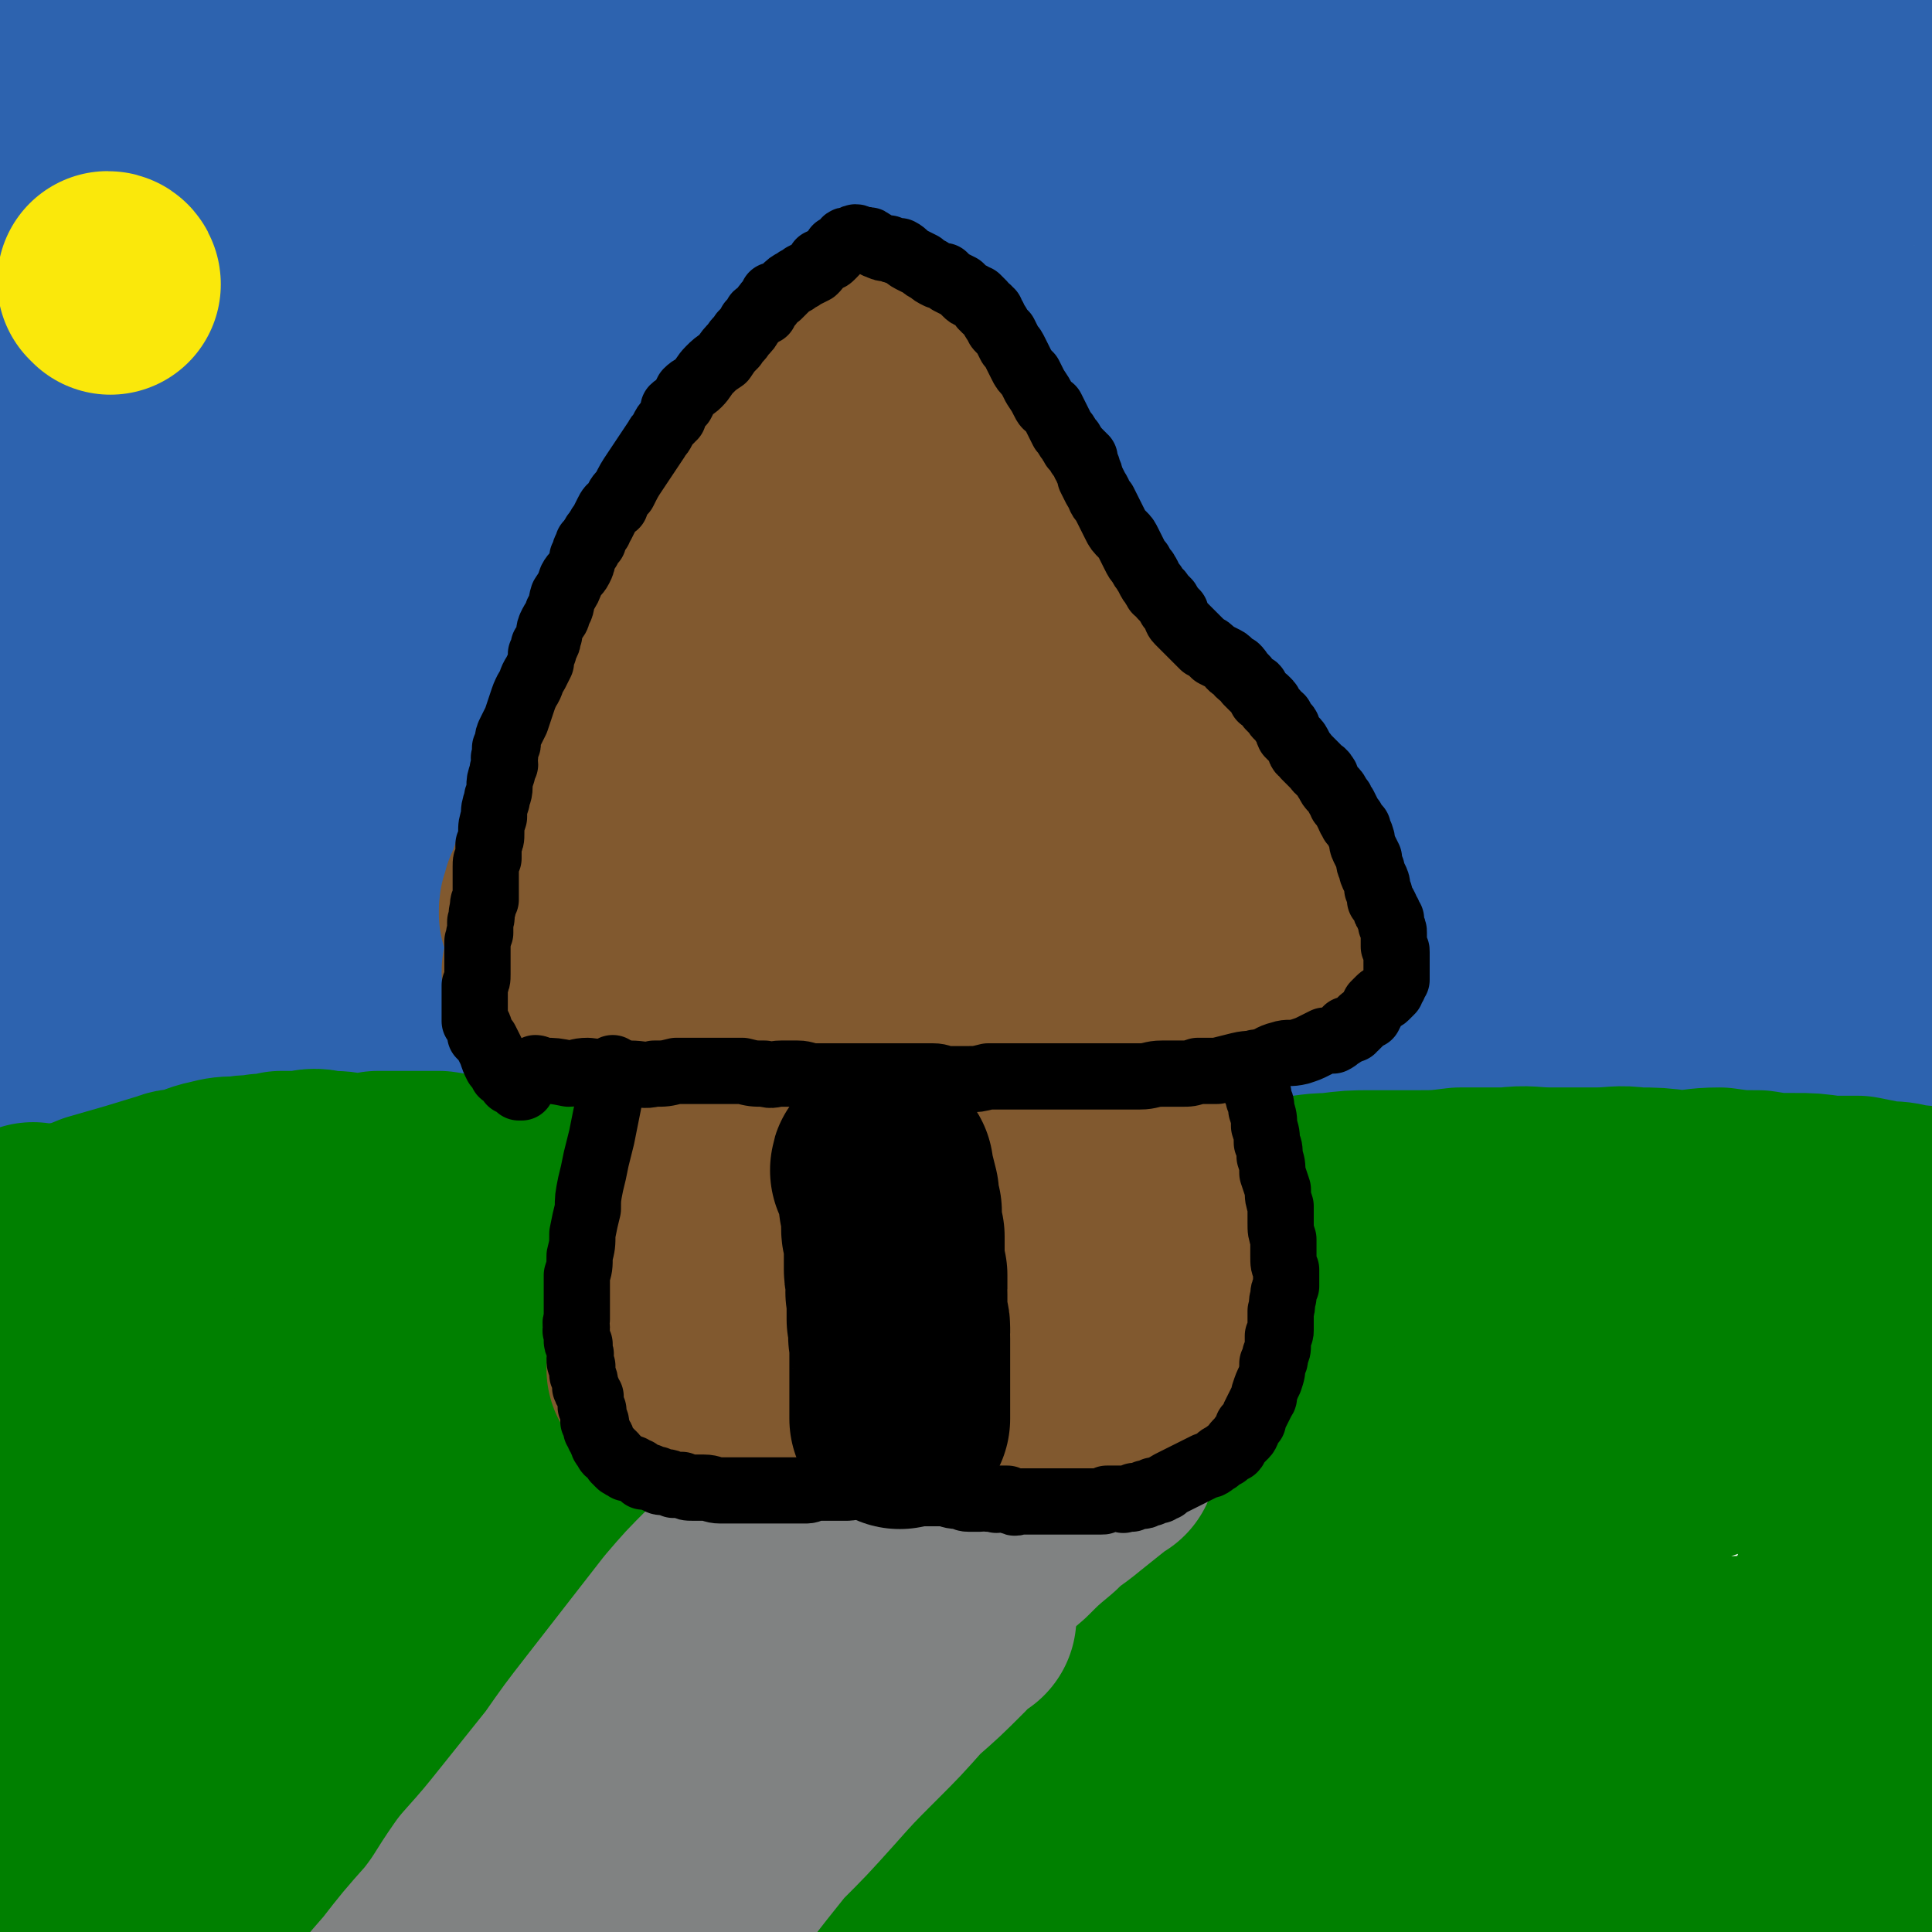
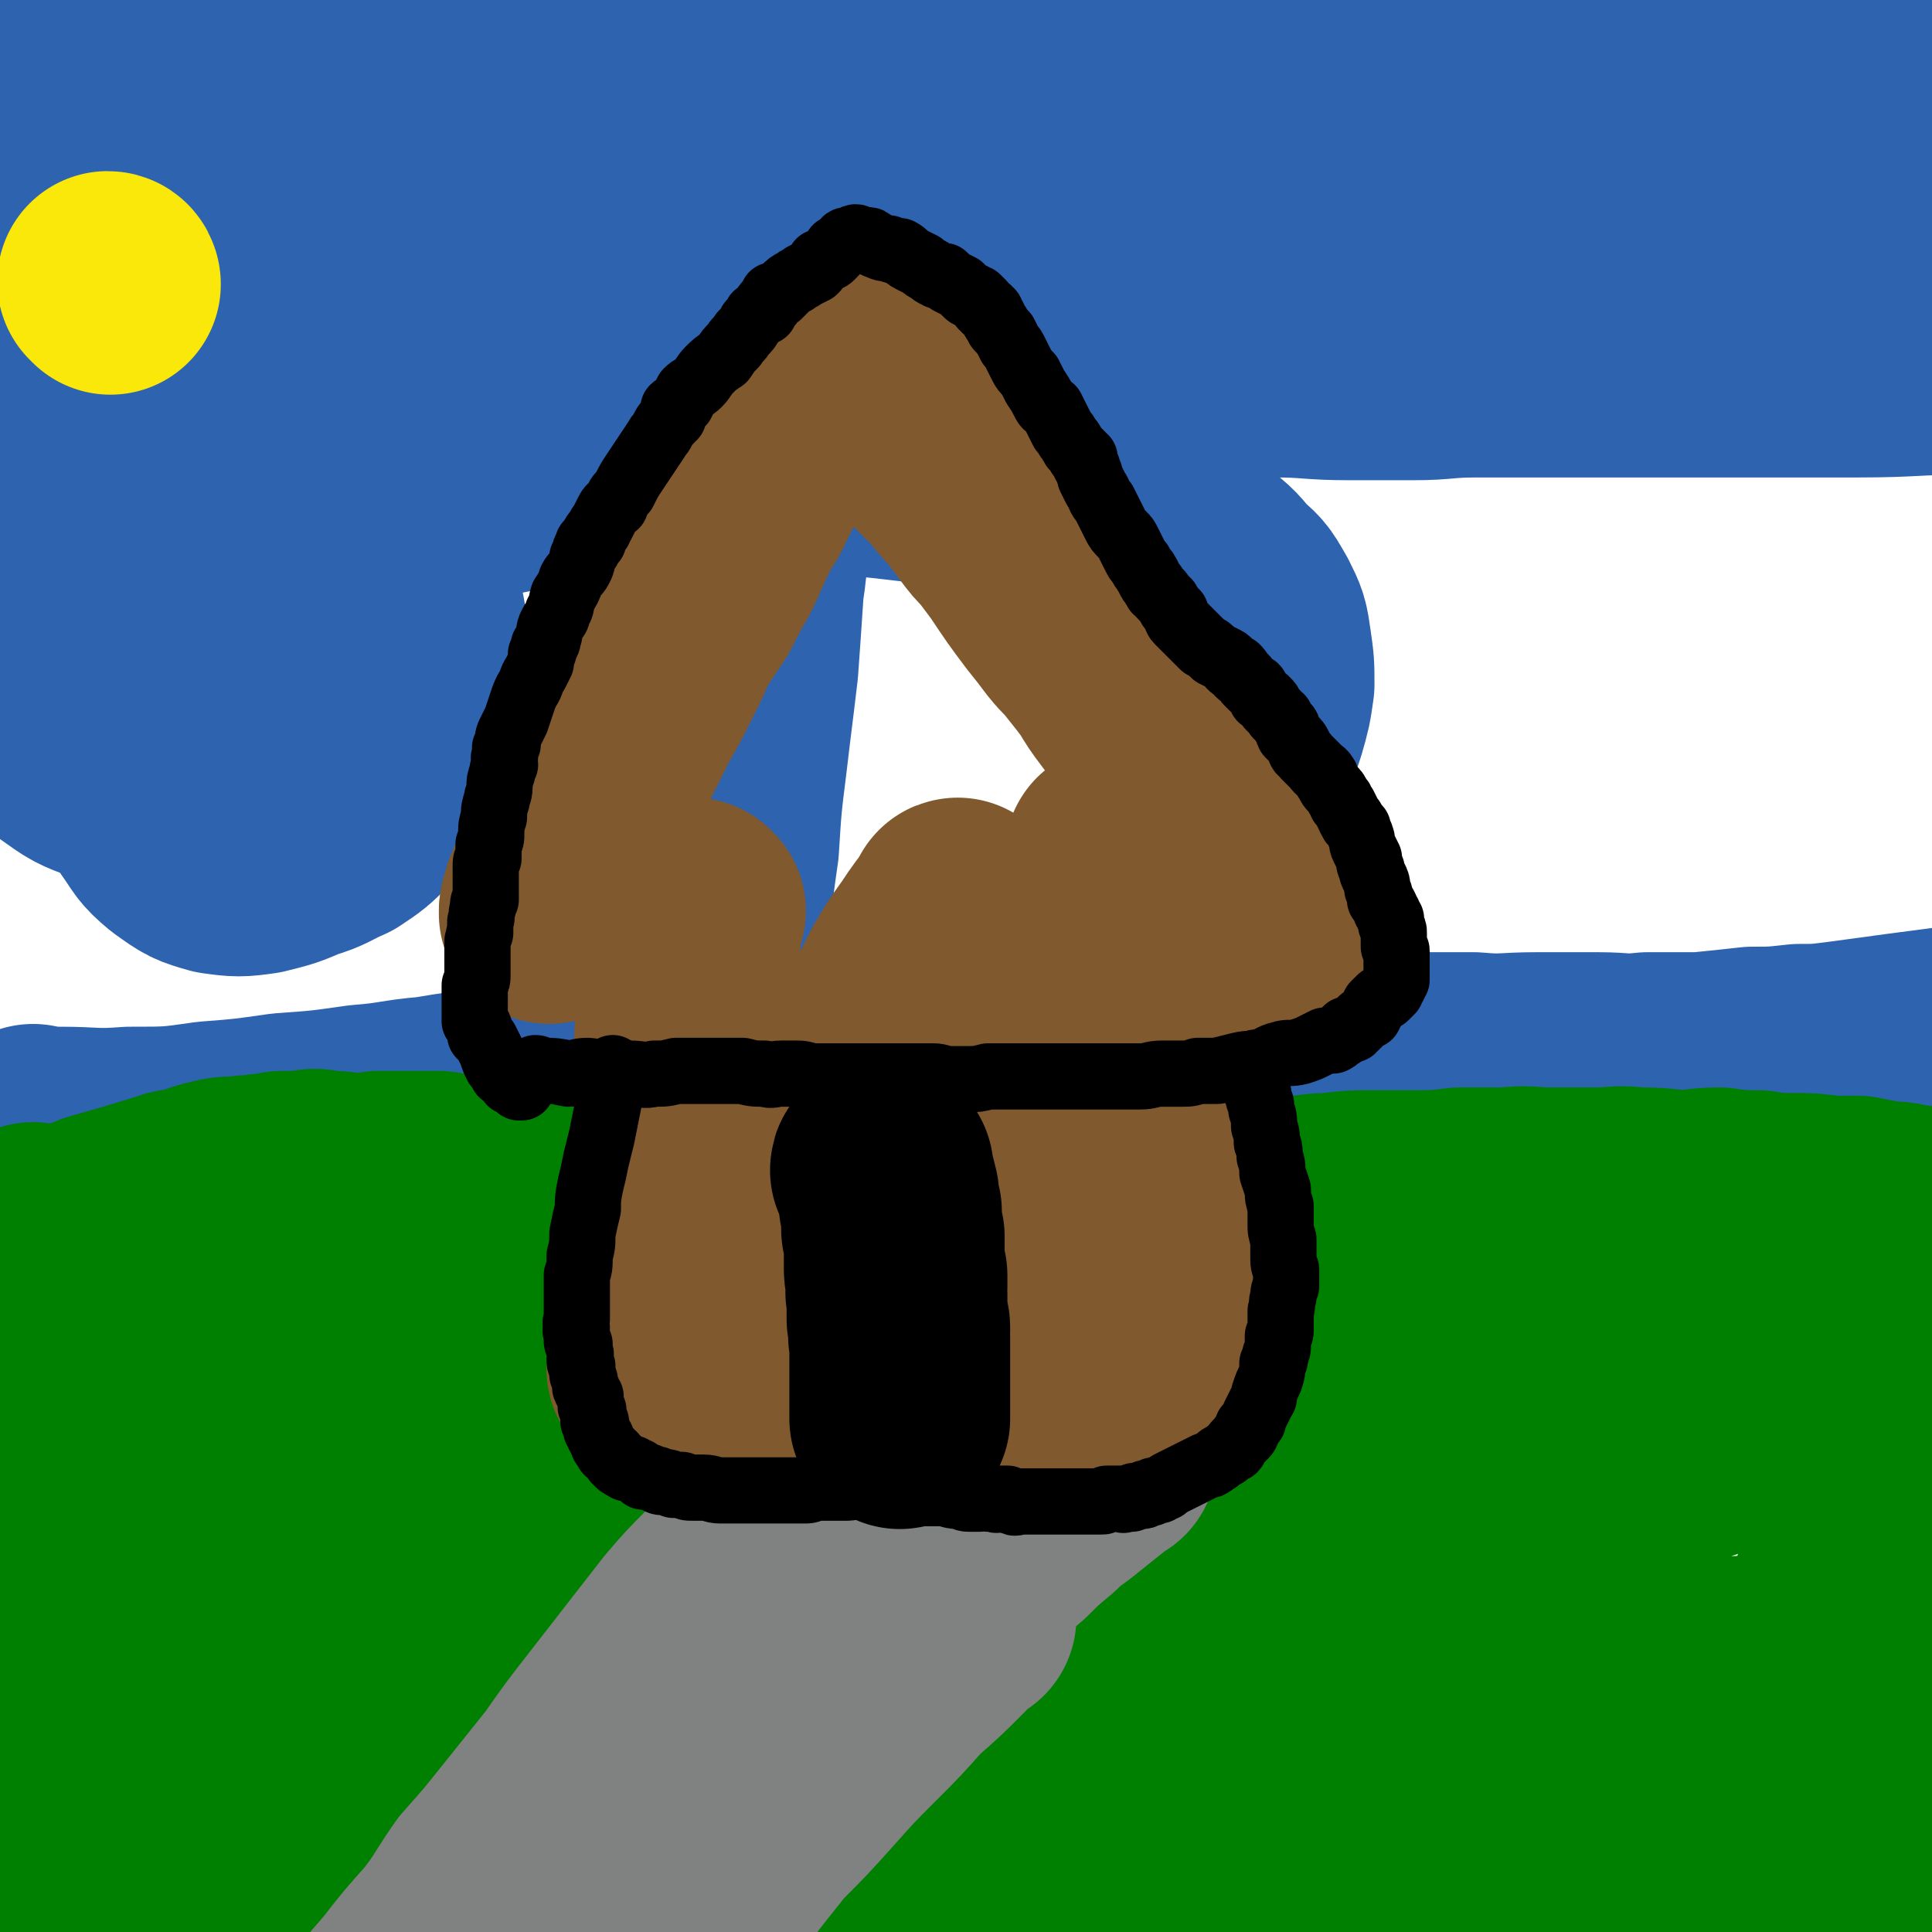
<svg xmlns="http://www.w3.org/2000/svg" viewBox="0 0 700 700" version="1.1">
  <g fill="none" stroke="#2D63AF" stroke-width="80" stroke-linecap="round" stroke-linejoin="round">
    <path d="M2,110c0,0 -1,-1 -1,-1 5,0 6,0 11,0 3,1 3,1 6,1 3,0 3,0 5,0 7,1 7,1 13,1 19,1 19,0 37,1 7,0 7,0 14,0 6,1 6,1 12,2 5,1 5,0 10,1 5,0 5,0 10,1 5,0 5,0 10,0 5,1 5,0 10,1 5,1 5,1 11,1 5,1 5,1 11,1 7,0 7,0 14,0 14,0 14,-1 28,-1 8,0 8,1 15,1 8,1 8,1 16,1 8,0 8,0 16,0 8,0 8,1 17,1 9,1 9,1 17,1 10,1 10,1 20,2 10,1 10,1 20,2 10,1 10,1 20,1 11,1 11,2 22,3 13,1 13,1 25,1 11,1 11,0 22,1 12,0 12,1 24,1 12,1 12,0 25,0 13,0 13,1 27,1 11,0 11,0 23,0 11,0 11,-1 23,-1 11,0 11,0 23,0 11,0 11,0 22,0 23,0 23,0 46,0 9,0 9,0 18,0 8,0 8,0 16,0 6,0 6,0 13,0 20,0 20,-1 39,-1 " />
    <path d="M2,65c0,0 -1,0 -1,-1 4,-1 5,-1 11,-2 5,-1 5,-1 10,-2 9,-2 9,-1 17,-3 20,-3 20,-4 40,-6 20,-3 20,-3 39,-5 11,-1 11,-1 22,-2 12,-1 12,-1 25,-1 11,-1 11,-1 22,-1 11,0 11,-1 23,-1 11,0 11,0 23,0 13,0 13,0 27,-1 13,0 13,0 26,0 14,-1 14,-1 28,-2 14,0 14,0 28,-1 14,0 14,0 28,1 14,0 14,0 27,0 14,0 14,-1 28,0 14,0 14,0 29,0 14,1 14,0 27,0 14,0 14,0 27,0 13,0 13,0 26,0 12,0 12,0 24,-1 11,0 11,0 22,0 10,-1 10,0 20,-1 9,-1 9,0 18,-2 15,-1 15,-1 30,-4 5,-1 5,-1 10,-2 3,-1 3,-1 6,-2 2,0 2,-1 4,-1 2,0 2,0 4,0 0,0 0,-1 0,-1 -1,0 -1,-1 -2,-1 -7,-1 -7,-1 -14,-1 -11,-1 -11,-1 -22,-2 -15,0 -15,0 -30,0 -21,0 -21,0 -41,1 -23,0 -23,0 -46,2 -24,1 -24,2 -49,4 -28,2 -28,1 -56,4 -28,2 -28,2 -55,4 -27,2 -27,2 -55,4 -26,2 -26,2 -52,4 -25,2 -25,2 -49,3 -21,1 -21,1 -41,1 -18,1 -18,2 -36,2 -17,0 -17,-1 -33,-1 -12,-1 -13,0 -25,-1 -10,-1 -10,-1 -20,-1 -8,-1 -8,-1 -16,-2 -22,-2 -22,-2 -44,-3 " />
    <path d="M284,106c0,0 -1,-1 -1,-1 0,0 1,1 1,1 0,0 0,0 0,0 -1,7 -2,7 -3,15 -1,9 -1,9 -2,18 -1,11 0,11 -1,22 -1,13 -1,13 -3,26 -1,13 0,13 -2,26 -1,15 -1,15 -2,29 -2,17 -2,16 -4,33 -2,16 -2,16 -3,32 -2,14 -2,14 -3,29 0,13 0,13 0,25 0,10 -1,10 0,19 1,7 1,8 4,14 2,6 3,7 8,10 5,2 7,1 13,1 10,-1 11,-1 20,-5 13,-5 13,-6 25,-13 13,-8 13,-8 26,-17 12,-10 12,-10 24,-20 12,-9 12,-9 22,-19 10,-10 10,-10 19,-20 7,-8 7,-8 14,-16 6,-7 6,-7 11,-15 5,-8 5,-9 8,-18 2,-7 2,-7 3,-14 0,-7 0,-7 -1,-14 -1,-7 -1,-7 -4,-13 -3,-5 -3,-6 -8,-10 -5,-6 -5,-6 -12,-11 -8,-5 -9,-5 -18,-9 -11,-4 -11,-4 -23,-7 -14,-4 -14,-5 -28,-8 -16,-3 -16,-3 -32,-5 -17,-2 -17,-2 -34,-3 -19,-1 -19,-1 -38,-1 -19,1 -19,1 -37,3 -17,1 -18,1 -34,4 -15,3 -15,3 -29,6 -11,2 -11,2 -21,5 -7,1 -7,1 -15,3 -4,1 -7,3 -7,2 -1,0 2,-1 5,-2 9,-4 9,-3 18,-6 16,-6 16,-6 32,-11 23,-7 22,-8 45,-15 27,-8 27,-8 54,-16 33,-9 33,-9 66,-18 28,-7 28,-7 56,-14 46,-12 46,-12 92,-24 14,-3 14,-4 28,-8 16,-4 20,-4 31,-8 2,-1 -2,-2 -5,-2 -10,0 -10,0 -20,1 -16,1 -16,1 -32,3 -20,2 -20,3 -39,6 -21,3 -21,3 -42,7 -19,3 -19,3 -38,7 -15,3 -15,2 -30,6 -13,2 -13,2 -25,5 -7,2 -7,1 -14,3 -3,0 -7,1 -7,1 0,0 4,0 7,0 12,-1 12,-2 23,-3 18,-2 18,-2 36,-5 25,-3 24,-3 49,-6 27,-3 27,-2 55,-5 31,-4 31,-4 62,-8 24,-2 24,-2 49,-5 19,-3 19,-3 38,-5 14,-2 14,-2 29,-4 10,-2 10,-2 20,-4 4,-1 8,-1 8,-2 0,-1 -5,-2 -10,-2 -13,-1 -13,-1 -26,-2 -19,0 -19,0 -37,1 -22,0 -22,0 -44,2 -25,2 -25,3 -50,6 -24,3 -24,3 -47,7 -23,3 -23,4 -47,8 -18,4 -18,3 -37,7 -15,2 -15,3 -29,6 -10,2 -10,2 -20,4 -6,1 -6,1 -12,2 -3,1 -7,1 -6,2 0,0 4,-1 8,-1 11,-1 11,-1 21,-2 17,-2 17,-2 33,-3 21,-1 21,-1 42,-2 25,-2 25,-2 50,-3 24,-1 24,-1 48,-2 24,-1 24,-1 48,-2 18,-1 18,0 37,-1 15,0 15,0 29,0 10,0 10,0 21,0 7,0 7,0 14,0 4,0 4,0 7,0 3,0 3,0 5,0 2,0 2,0 3,0 1,0 1,0 2,0 0,0 0,0 0,0 0,0 0,0 0,0 0,-1 0,-1 0,-2 -1,-1 -1,-1 -2,-1 -5,-2 -5,-2 -10,-4 -9,-3 -9,-3 -18,-6 -10,-3 -10,-3 -21,-5 -13,-3 -13,-3 -27,-5 -16,-2 -16,-2 -32,-4 -19,-3 -19,-3 -37,-5 -21,-2 -21,-2 -41,-4 -23,-2 -23,-2 -45,-4 -26,-2 -26,-2 -52,-5 -24,-2 -24,-2 -47,-5 -24,-2 -24,-2 -47,-5 -22,-3 -22,-3 -44,-6 -21,-3 -21,-3 -42,-6 -20,-3 -20,-3 -40,-6 -19,-3 -19,-2 -37,-6 -18,-3 -18,-3 -35,-7 -13,-2 -13,-3 -26,-5 -11,-2 -11,-2 -22,-3 -8,-1 -8,-1 -16,-1 -6,0 -6,0 -12,0 -5,0 -5,0 -9,1 -3,0 -3,0 -6,0 -2,-1 -2,-1 -4,-1 -1,-1 -2,0 -3,0 -1,-1 -1,-1 -1,-3 -1,-1 -1,-1 0,-2 1,-2 0,-2 2,-3 3,-2 4,-2 7,-3 7,-1 7,-1 13,-2 8,-1 8,-2 16,-2 8,-1 8,0 17,-1 8,0 8,0 16,-1 7,0 7,0 14,0 6,0 6,0 12,1 6,0 6,-1 12,-1 5,1 5,1 11,1 5,1 5,0 10,1 5,1 5,1 10,2 5,2 5,2 10,4 5,1 5,1 10,3 5,1 5,1 9,2 5,2 5,2 10,3 5,2 5,2 10,4 5,2 5,1 10,3 5,2 5,3 10,4 6,3 6,2 11,4 7,2 7,2 14,5 6,3 6,3 13,5 7,3 7,3 14,5 8,3 8,3 16,6 9,3 9,3 17,7 10,3 10,4 19,7 10,4 10,3 20,7 11,4 11,4 22,8 11,5 11,4 21,9 12,4 12,4 23,9 12,4 12,4 23,8 12,5 12,5 25,9 11,4 12,4 23,7 11,4 10,4 21,7 8,3 8,3 16,5 5,2 6,2 11,4 4,1 5,1 7,3 0,0 -1,1 -2,1 -6,1 -6,0 -12,0 -11,-1 -11,-1 -22,-2 -16,-2 -16,-2 -32,-4 -20,-1 -20,-1 -40,-2 -25,-2 -25,-2 -51,-3 -25,-1 -25,-1 -50,-1 -27,0 -28,0 -55,1 -24,1 -24,1 -49,2 -25,2 -25,2 -50,5 -22,2 -22,2 -43,5 -17,3 -17,3 -34,8 -14,3 -15,3 -28,9 -10,4 -10,5 -18,11 -7,5 -7,5 -12,12 -5,5 -5,5 -8,12 -2,6 -3,7 -3,13 0,7 -1,8 2,15 3,6 4,6 10,11 7,6 8,6 16,9 9,3 9,4 18,5 9,1 9,1 18,0 8,-1 8,-1 16,-3 6,-1 6,-1 12,-3 5,-2 5,-2 9,-5 4,-2 5,-1 6,-4 3,-5 3,-6 3,-12 1,-8 1,-8 0,-15 -1,-8 -1,-8 -2,-15 -1,-6 -1,-6 -2,-12 -2,-5 -1,-5 -3,-10 -1,-3 -1,-3 -2,-6 -1,-3 -1,-3 -2,-5 -1,-2 -1,-2 -2,-3 0,0 0,-1 -1,0 -1,0 -1,0 -2,0 -3,3 -3,3 -5,7 -5,5 -4,5 -9,11 -5,7 -5,7 -10,14 -6,9 -7,8 -13,17 -5,9 -5,9 -10,18 -6,9 -6,9 -11,19 -4,8 -4,8 -6,17 -2,8 -1,9 -1,17 0,9 0,9 2,18 2,8 2,8 5,16 4,7 4,7 8,13 5,7 4,7 10,12 7,5 7,5 14,7 7,1 8,1 15,0 8,-2 8,-2 15,-5 7,-2 7,-3 14,-6 6,-4 6,-4 11,-9 5,-4 5,-4 8,-9 4,-5 4,-5 7,-10 2,-5 2,-5 3,-11 2,-6 2,-6 2,-13 0,-6 0,-6 -1,-12 0,-5 -1,-5 -2,-11 -1,-6 -1,-6 -4,-11 -2,-5 -2,-5 -5,-10 -4,-6 -4,-6 -8,-11 -5,-6 -5,-6 -11,-11 -6,-7 -6,-7 -13,-12 -7,-5 -7,-5 -15,-9 -8,-5 -8,-5 -18,-9 -9,-4 -9,-3 -18,-7 -8,-2 -8,-3 -17,-5 -7,-2 -7,-3 -14,-4 -6,-1 -6,0 -12,0 -3,0 -4,0 -7,1 -3,0 -4,0 -6,2 -3,2 -3,2 -4,5 -2,4 -2,4 -3,8 -1,5 -1,5 -2,11 0,6 0,6 -1,13 0,8 0,8 1,16 0,9 0,9 1,18 1,9 1,9 3,18 2,8 1,9 4,17 3,7 4,7 9,13 6,7 6,7 13,12 7,5 7,5 15,8 8,3 8,4 16,4 9,1 9,1 17,-1 9,-2 9,-2 17,-6 9,-4 9,-4 17,-10 7,-6 7,-6 14,-13 6,-7 7,-7 12,-16 5,-8 5,-8 10,-17 4,-9 4,-9 7,-19 3,-11 2,-11 4,-22 1,-11 1,-11 2,-23 0,-12 0,-13 0,-25 -1,-11 -1,-11 -2,-21 -1,-9 -1,-9 -2,-17 -1,-6 -1,-6 -2,-11 -1,-5 -1,-5 -3,-10 -1,-3 -1,-3 -2,-5 -1,-2 -1,-3 -3,-4 0,-1 -1,-1 -2,-1 0,1 0,1 -1,1 -1,1 0,1 -1,2 -1,1 -1,1 -1,2 -1,2 0,2 -1,4 -1,4 -1,4 -2,7 -2,6 -2,6 -4,11 -4,8 -4,8 -8,16 -5,10 -5,9 -10,19 -5,8 -5,8 -9,17 -5,9 -5,9 -9,18 -4,8 -4,8 -7,17 -3,7 -4,7 -5,15 -2,8 -2,8 -3,16 0,8 -1,8 1,15 1,8 2,10 4,15 0,1 -1,-1 -1,-2 " />
    <path d="M13,412c-1,0 -1,-1 -1,-1 0,0 0,0 0,0 0,0 0,0 0,0 0,1 0,0 0,0 0,0 0,0 0,0 0,0 0,0 0,0 0,1 0,0 0,0 0,0 0,0 0,0 0,0 0,0 0,0 0,1 0,0 0,0 0,0 0,0 0,0 0,0 0,0 0,0 5,1 5,1 10,1 12,0 12,1 25,0 15,0 15,0 29,-2 13,-1 13,-1 27,-3 14,-1 14,-1 28,-3 13,-1 13,-2 25,-3 12,-2 12,-2 23,-3 11,-2 11,-2 22,-3 9,-1 9,-2 19,-3 9,-1 9,-1 18,-1 9,-1 9,-2 19,-3 9,-1 9,-1 18,-1 10,-1 10,-1 20,-2 11,0 11,-1 22,-1 13,-1 13,0 25,-1 13,0 13,0 26,-1 13,0 14,0 27,0 16,0 16,0 31,0 13,1 13,1 26,1 15,1 15,1 29,1 14,0 14,0 28,1 12,0 12,0 25,0 11,1 11,0 23,0 11,0 11,0 22,0 9,0 9,1 18,0 10,0 10,0 19,0 10,-1 10,-1 19,-2 8,0 8,0 17,-1 7,0 7,0 15,-1 22,-3 22,-3 45,-6 " />
-     <path d="M47,359c0,0 -1,-1 -1,-1 0,0 0,0 0,1 0,0 0,0 0,0 1,0 0,-1 0,-1 0,0 0,0 0,1 0,0 0,0 0,0 1,0 1,0 1,-1 5,-1 5,-1 10,-3 35,-12 35,-13 69,-24 24,-8 24,-7 47,-14 29,-9 29,-9 59,-18 27,-7 27,-8 54,-15 27,-8 27,-7 55,-14 28,-8 28,-8 56,-16 24,-7 25,-6 49,-13 21,-6 21,-6 41,-11 15,-5 15,-5 31,-10 11,-3 11,-3 22,-6 8,-3 10,-2 15,-6 2,-1 1,-3 -1,-4 -7,-2 -8,-2 -17,-2 -15,-1 -15,-2 -30,-1 -22,2 -22,3 -44,6 -27,5 -27,4 -53,10 -30,6 -30,6 -59,14 -31,8 -31,8 -61,17 -30,10 -30,10 -60,21 -22,8 -21,9 -43,17 -16,7 -16,7 -32,13 -11,5 -11,5 -23,10 -5,2 -9,4 -11,3 -1,0 2,-2 4,-3 9,-6 9,-6 19,-11 15,-7 15,-7 30,-15 21,-10 21,-11 43,-21 22,-10 22,-10 44,-20 21,-9 21,-10 41,-19 19,-9 18,-9 37,-18 14,-6 14,-6 28,-13 11,-5 11,-5 21,-11 7,-3 7,-3 13,-8 4,-2 7,-3 6,-5 -1,-2 -4,-3 -10,-3 -12,-1 -12,0 -24,1 -17,2 -17,2 -33,6 -21,4 -21,4 -42,11 -25,7 -25,8 -49,17 -25,10 -25,11 -50,22 -25,11 -25,10 -50,23 -33,18 -33,18 -64,37 -9,5 -10,5 -16,12 -3,4 -6,7 -4,9 2,3 6,3 12,3 13,-1 13,-2 25,-5 20,-5 20,-5 39,-12 26,-10 26,-10 51,-21 23,-10 23,-11 46,-22 21,-9 21,-9 43,-19 16,-8 16,-8 33,-17 12,-6 12,-6 24,-12 8,-4 8,-5 16,-9 4,-3 6,-3 8,-6 1,-1 -1,-2 -3,-2 -10,0 -10,1 -20,2 -16,3 -16,2 -31,6 -20,5 -20,5 -39,12 -23,7 -23,8 -46,17 -23,9 -23,9 -46,19 -22,11 -22,10 -43,22 -17,10 -17,10 -34,22 -14,10 -14,10 -27,23 -10,9 -11,9 -18,21 -6,8 -7,9 -9,19 -1,6 -2,8 1,14 3,5 5,6 10,7 8,2 9,0 17,-2 11,-4 11,-4 20,-10 11,-6 11,-6 20,-12 9,-7 9,-7 18,-15 6,-5 6,-5 12,-12 4,-5 5,-5 6,-11 3,-8 2,-9 1,-18 -1,-10 -1,-10 -5,-20 -5,-9 -5,-10 -12,-17 -7,-8 -8,-8 -17,-12 -12,-5 -13,-5 -26,-6 -11,-1 -11,-1 -23,1 -10,3 -11,3 -20,8 -9,4 -10,4 -17,11 -7,6 -6,6 -12,14 -5,7 -5,7 -8,15 -4,8 -4,8 -7,16 -3,8 -3,8 -4,16 -2,7 -2,8 -3,15 -1,7 -1,7 -1,14 0,5 0,6 1,11 0,4 0,4 2,8 1,2 1,3 3,4 3,1 3,0 7,-1 3,-1 3,-1 6,-3 4,-2 3,-2 7,-5 3,-3 3,-3 5,-6 3,-4 3,-3 5,-7 2,-4 2,-4 3,-8 2,-4 2,-4 2,-9 1,-4 1,-4 0,-8 0,-3 0,-3 -1,-6 0,-3 0,-3 -2,-6 0,-2 -1,-1 -2,-3 0,-1 1,-1 1,-2 0,0 -1,0 -1,-1 0,0 0,-1 -1,-1 0,0 0,0 0,0 -1,0 -1,0 -2,1 -2,1 -2,1 -4,2 -1,2 -1,1 -2,3 -1,2 -1,3 -2,6 -1,4 -1,4 -2,8 -1,6 -1,6 -1,12 -1,7 -1,7 -1,13 0,7 0,7 1,14 1,5 1,6 3,11 3,5 3,6 8,10 5,5 6,5 12,8 9,3 9,3 19,4 11,1 11,1 23,-1 15,-1 15,-2 30,-5 17,-5 17,-5 35,-11 20,-6 20,-6 41,-13 24,-8 24,-8 48,-16 23,-9 23,-9 47,-17 39,-14 39,-14 79,-27 14,-5 14,-5 29,-9 10,-3 10,-3 20,-7 7,-2 7,-2 14,-4 4,-1 6,-2 7,-3 1,0 -2,0 -4,0 -9,2 -9,3 -17,5 -14,3 -14,2 -27,6 -18,4 -18,4 -35,9 -18,5 -18,5 -37,10 -17,5 -17,5 -35,11 -15,5 -15,5 -29,9 -12,4 -13,4 -24,8 -7,3 -7,3 -14,6 -5,2 -6,1 -9,3 -1,1 -1,3 0,3 6,2 7,2 14,2 12,0 12,-1 25,-2 18,-1 18,-1 37,-3 23,-3 23,-3 46,-6 28,-4 28,-4 56,-9 27,-5 27,-5 54,-10 25,-5 25,-4 50,-9 23,-5 23,-5 45,-10 18,-4 18,-4 36,-8 12,-3 12,-3 24,-6 7,-1 7,-1 15,-3 4,-1 8,-2 8,-3 0,-1 -4,-2 -8,-2 -12,0 -13,0 -25,2 -18,2 -18,3 -35,6 -22,5 -23,4 -45,10 -23,6 -23,7 -46,14 -22,6 -22,6 -43,13 -18,6 -18,6 -36,13 -11,3 -11,3 -22,7 -8,4 -8,4 -16,8 -2,1 -5,3 -4,4 1,1 4,1 8,1 11,0 11,-1 22,-2 17,-3 17,-3 34,-7 21,-4 21,-5 42,-10 22,-6 23,-6 45,-12 21,-5 21,-5 42,-11 22,-7 22,-7 43,-14 19,-8 19,-8 37,-17 59,-29 66,-34 117,-60 3,-1 -6,7 -8,4 -3,-6 0,-12 -2,-22 0,-1 -2,1 -3,1 0,0 2,-2 1,-2 -7,0 -8,1 -16,1 -10,0 -11,-2 -21,0 -15,1 -15,2 -30,6 -16,4 -16,4 -33,10 -18,7 -18,7 -36,15 -13,6 -13,7 -26,14 -11,6 -11,6 -21,13 -8,5 -8,5 -15,10 -4,4 -5,3 -8,8 -1,2 -2,3 -1,5 3,2 5,2 9,2 9,0 9,0 18,-2 12,-2 13,-2 24,-6 12,-3 12,-4 23,-9 12,-5 12,-4 23,-10 10,-5 10,-5 20,-11 7,-5 9,-5 14,-12 5,-6 5,-7 7,-15 1,-7 0,-7 -1,-14 -2,-6 -2,-6 -5,-12 -3,-6 -3,-6 -7,-10 -3,-4 -3,-4 -6,-7 -2,-2 -2,-2 -5,-3 -2,-1 -2,-1 -4,-1 -3,2 -4,2 -6,5 -5,4 -5,5 -8,10 -4,8 -4,8 -8,16 -4,10 -4,10 -8,21 -3,10 -3,10 -6,20 -2,9 -2,9 -3,18 -1,7 -2,7 -2,13 -1,5 -1,5 0,10 0,3 0,4 0,7 1,1 1,2 2,3 1,1 1,0 2,0 2,-2 2,-2 4,-4 3,-3 3,-3 6,-7 4,-7 4,-7 6,-14 4,-10 4,-10 6,-20 3,-10 3,-10 4,-20 2,-8 2,-8 2,-17 1,-7 1,-7 1,-15 -1,-5 0,-5 -1,-10 -1,-3 -1,-3 -2,-5 -1,-1 -1,-2 -2,-2 -2,1 -2,1 -4,3 -3,3 -4,3 -6,8 -4,7 -4,7 -7,15 -4,9 -4,9 -6,19 -3,12 -3,12 -5,25 -1,12 -1,12 -2,24 0,11 0,11 1,23 0,11 0,11 2,23 2,9 2,9 5,18 3,8 3,8 7,15 2,5 2,6 6,10 3,3 4,4 8,4 4,0 5,-1 9,-3 6,-4 6,-4 11,-9 5,-7 5,-7 9,-15 4,-8 4,-8 8,-16 4,-8 4,-8 7,-16 3,-8 3,-9 4,-17 2,-7 2,-7 2,-14 1,-7 1,-7 1,-13 -1,-4 0,-4 -1,-8 -1,-3 -1,-3 -2,-5 -1,-1 -2,-1 -3,-1 -3,2 -3,2 -5,5 -4,4 -4,5 -6,10 -2,5 -2,5 -3,11 -2,9 -2,9 -2,18 -1,8 -1,8 0,16 1,8 2,8 4,15 1,6 1,6 4,12 1,5 1,5 3,10 2,3 2,3 4,6 1,1 1,2 2,3 1,0 1,-1 2,-2 2,-5 2,-5 3,-11 2,-7 3,-7 4,-14 1,-9 1,-9 2,-17 1,-8 1,-8 2,-16 1,-6 1,-6 2,-12 0,-5 0,-5 1,-9 0,-3 0,-3 1,-6 0,-1 0,-2 1,-2 0,0 0,0 1,1 2,3 2,3 4,7 3,5 3,5 5,10 3,6 3,6 6,13 3,6 3,6 5,12 3,7 3,7 6,13 1,4 1,4 3,8 1,3 1,3 3,6 1,1 1,3 1,3 1,0 2,-1 2,-3 1,-5 1,-6 2,-11 1,-8 1,-8 1,-16 1,-12 1,-12 2,-25 3,-43 3,-43 6,-86 " />
  </g>
  <g fill="none" stroke="#008000" stroke-width="80" stroke-linecap="round" stroke-linejoin="round">
    <path d="M7,548c0,0 -2,0 -1,-1 4,-1 5,-1 11,-3 3,-1 3,-1 6,-2 7,-1 7,-1 14,-3 4,-1 4,-1 8,-2 18,-5 18,-6 37,-10 35,-8 35,-8 69,-15 23,-5 23,-5 46,-9 24,-4 24,-4 48,-8 23,-3 23,-3 45,-6 20,-2 20,-1 39,-3 18,-2 18,-2 35,-3 16,-1 16,-1 31,-1 12,-1 12,-1 25,-2 9,0 9,0 18,0 7,-1 7,-1 13,0 5,0 5,0 10,1 2,0 2,-1 5,-1 1,0 2,0 1,0 -1,1 -2,1 -4,2 0,0 0,0 1,0 " />
    <path d="M19,503c-1,0 -1,-1 -1,-1 0,0 0,0 0,1 0,0 0,0 0,0 0,0 0,-1 0,-1 0,0 0,0 0,1 0,0 0,0 0,0 0,0 0,-1 0,-1 0,0 0,0 0,1 0,0 0,0 0,0 0,0 0,-1 0,-1 0,0 0,0 0,1 0,0 0,0 0,0 0,0 0,-1 0,-1 0,0 0,0 0,1 0,0 0,0 0,0 1,-1 1,-1 2,-2 8,-3 8,-3 15,-6 7,-2 7,-2 14,-5 6,-2 6,-2 12,-4 7,-2 7,-1 13,-3 6,-2 6,-2 12,-4 6,-1 6,-1 12,-3 6,-1 5,-1 11,-3 6,-1 6,-1 12,-2 6,-1 6,-1 11,-2 5,-1 5,-1 11,-1 4,-1 4,-1 8,-2 5,-1 5,-1 9,-1 4,-1 4,-1 8,-2 4,0 4,0 8,-1 5,0 5,0 9,-1 4,-1 4,-1 8,-1 5,-1 5,0 10,-1 9,-1 9,-1 19,-2 6,-1 6,-1 11,-2 6,-1 6,-1 11,-1 6,-1 6,-1 11,-1 6,-1 6,0 12,-1 6,0 6,0 13,-1 6,0 6,0 12,0 6,-1 6,-1 13,-1 7,-1 7,-1 15,-1 7,0 7,0 15,-1 8,0 8,0 16,-1 9,-1 9,-1 17,-2 9,0 9,0 18,-1 10,-1 10,-1 19,-2 8,-1 8,-1 16,-2 8,-1 8,-1 16,-1 8,-1 8,-1 15,-1 8,0 8,0 16,-1 7,0 7,-1 14,-1 8,-1 8,-1 15,-1 8,0 8,0 16,0 8,0 8,0 16,-1 8,0 8,0 17,0 8,-1 8,0 16,0 8,0 8,0 16,0 8,0 8,-1 15,0 7,0 7,0 15,1 7,0 7,-1 15,-1 7,1 7,1 14,1 6,1 6,1 13,1 6,0 6,0 13,1 5,0 5,0 10,0 5,1 5,1 10,2 4,0 4,0 8,1 10,1 10,1 21,3 " />
    <path d="M13,448c0,-1 -1,-1 -1,-1 0,-1 0,0 0,0 0,0 0,0 0,0 1,0 0,0 0,0 0,-1 0,0 0,0 0,0 0,0 0,0 1,0 0,0 0,0 0,-1 0,0 0,0 1,1 1,1 1,2 1,8 1,8 2,16 1,8 1,8 2,15 2,6 2,6 4,12 2,7 2,7 5,13 2,5 2,5 5,10 2,5 2,5 5,10 3,4 3,4 6,9 2,4 2,4 5,8 2,4 2,4 4,8 2,3 3,2 5,5 2,3 2,3 4,6 1,3 2,2 4,4 2,3 2,3 5,5 2,2 2,2 4,3 3,2 3,2 6,4 0,0 -1,0 -1,0 " />
    <path d="M7,453c-1,0 -2,0 -1,-1 4,-1 5,-1 10,-2 3,-1 3,-1 6,-2 7,-3 7,-2 14,-5 14,-4 14,-4 27,-8 2,-1 2,0 5,-1 5,-1 5,-2 10,-3 4,-1 4,-1 9,-1 4,-1 4,0 8,-1 3,0 3,0 7,-1 4,0 4,0 8,0 4,-1 4,-1 8,0 5,0 5,0 9,1 5,0 5,0 10,-1 5,0 5,0 10,0 6,0 6,0 12,0 6,1 6,1 13,1 7,1 7,1 13,1 8,0 8,0 15,1 8,0 8,0 16,1 8,0 8,1 15,1 7,1 7,0 15,1 7,0 7,1 14,1 7,1 7,1 15,2 8,0 8,0 15,1 8,1 8,1 16,2 10,2 10,2 19,4 10,1 10,1 20,3 11,2 10,2 21,5 11,3 11,2 22,5 12,3 12,3 24,6 13,3 13,3 25,7 13,3 13,3 26,6 13,4 13,4 25,7 12,3 12,4 24,7 12,3 12,3 24,6 11,2 11,2 22,5 11,2 11,2 21,4 11,2 11,2 21,3 11,1 11,2 22,3 11,1 13,1 22,2 1,0 -1,0 -3,0 " />
    <path d="M34,531c0,-1 0,-1 -1,-1 0,0 1,0 1,0 0,0 0,0 0,0 0,0 0,0 0,0 0,14 -1,14 0,28 0,12 1,12 3,24 3,13 4,13 8,26 4,12 3,12 8,24 4,12 4,12 9,23 4,8 4,8 9,17 3,6 2,6 6,12 2,4 2,4 5,8 2,3 2,3 3,4 1,1 2,1 2,0 1,-2 2,-2 2,-4 1,-8 1,-8 2,-17 1,-12 1,-12 1,-25 1,-14 1,-14 1,-28 0,-13 0,-13 0,-27 -1,-11 -1,-11 -3,-22 -1,-9 0,-9 -3,-18 -1,-6 -2,-6 -5,-11 -1,-3 -1,-5 -4,-7 -3,-1 -4,-1 -7,0 -5,1 -5,1 -9,4 -4,4 -4,4 -7,9 -5,8 -5,9 -8,18 -4,11 -4,11 -6,23 -3,14 -3,14 -4,28 -2,14 -1,14 -2,28 -1,13 -1,12 -2,25 -2,18 -2,18 -2,37 0,5 -1,7 1,11 1,1 3,2 5,1 4,-3 5,-4 8,-9 6,-9 5,-9 10,-19 6,-13 6,-13 11,-27 5,-14 5,-14 9,-28 3,-15 3,-15 5,-29 2,-12 2,-12 1,-24 0,-11 1,-12 -3,-22 -4,-8 -4,-8 -11,-14 -5,-4 -6,-5 -13,-5 -7,-1 -8,-1 -14,3 -8,5 -8,6 -14,13 -6,10 -6,11 -10,22 -5,12 -4,12 -7,24 -3,13 -3,13 -5,25 -2,13 -3,13 -4,25 -2,11 -2,11 -2,22 -1,9 -1,9 0,19 1,8 0,8 3,15 2,6 3,6 7,11 3,5 3,6 8,8 4,2 5,2 10,1 7,-1 7,-2 14,-5 8,-5 8,-5 16,-10 10,-7 10,-7 20,-15 11,-8 11,-8 22,-17 12,-9 11,-9 24,-18 13,-10 13,-11 28,-20 14,-10 14,-9 29,-19 12,-7 12,-7 25,-14 10,-6 10,-5 20,-11 8,-4 7,-4 15,-9 6,-3 6,-2 11,-5 4,-3 6,-3 6,-6 1,-2 -1,-4 -4,-5 -6,-4 -7,-4 -14,-5 -13,-3 -13,-3 -26,-3 -17,-1 -17,0 -33,1 -17,1 -17,0 -34,2 -17,2 -17,3 -33,6 -12,3 -12,3 -24,6 -9,1 -9,1 -18,3 -5,1 -7,2 -10,3 -1,0 1,-1 2,-1 9,-1 9,-1 18,-1 15,-2 15,-2 30,-3 23,-2 23,-2 47,-3 27,0 27,0 55,0 32,0 32,0 64,0 33,0 33,0 65,0 29,0 29,0 57,0 24,0 24,0 49,0 18,0 18,-1 36,-1 13,0 13,0 26,-1 9,0 9,0 18,-1 5,-1 9,-1 9,-3 1,-1 -2,-3 -6,-4 -11,-5 -11,-5 -22,-7 -18,-4 -18,-4 -36,-6 -25,-3 -25,-3 -51,-5 -30,-2 -30,-2 -59,-2 -31,0 -31,0 -61,1 -32,1 -32,1 -64,2 -22,2 -22,2 -45,3 -19,2 -19,2 -38,3 -12,1 -12,1 -25,2 -6,0 -9,0 -12,0 -1,0 3,0 5,-1 13,-2 13,-2 25,-3 25,-4 25,-4 49,-7 29,-3 29,-3 59,-6 35,-3 35,-3 70,-6 34,-3 34,-3 68,-5 34,-3 34,-3 68,-5 32,-3 32,-2 64,-4 22,-2 22,-2 44,-4 21,-1 21,-1 41,-2 12,-1 12,-1 25,-2 7,-1 7,-1 14,-2 2,0 5,-1 5,-1 -1,-1 -4,-1 -9,-1 -11,0 -11,0 -22,0 -16,1 -16,1 -31,3 -24,2 -24,2 -47,6 -26,5 -26,5 -51,11 -26,7 -26,6 -52,13 -22,6 -22,7 -44,14 -18,5 -17,5 -34,11 -13,4 -13,3 -26,8 -7,2 -9,2 -13,5 -1,1 1,3 3,3 11,0 11,-1 23,-2 21,-2 21,-2 42,-6 24,-4 24,-4 48,-10 26,-5 26,-6 52,-12 46,-12 46,-11 92,-24 28,-8 28,-9 57,-18 7,-2 7,-2 14,-5 5,-3 4,-3 9,-6 2,-2 2,-2 4,-4 1,-1 1,-1 3,-2 1,-1 1,-2 2,-2 1,0 2,0 3,0 2,1 3,1 4,4 3,4 3,4 5,8 2,7 2,7 4,14 3,10 3,10 5,19 2,11 2,11 3,21 2,10 2,10 3,20 1,9 1,9 2,18 0,7 0,7 1,14 0,4 0,4 0,9 0,2 0,2 0,5 0,0 0,0 0,0 1,-6 1,-6 1,-12 0,-11 0,-11 1,-23 0,-16 0,-16 1,-31 0,-12 0,-12 0,-24 1,-10 0,-10 1,-20 0,-7 0,-7 0,-14 0,-6 0,-6 0,-11 0,-3 1,-3 1,-7 0,-2 0,-3 -1,-3 0,-1 -1,1 -1,2 -3,4 -3,4 -5,9 -3,8 -3,8 -6,16 -5,10 -6,10 -10,20 -6,12 -6,12 -11,24 -4,12 -4,12 -9,24 -4,13 -4,13 -7,25 -4,13 -4,13 -7,26 -3,10 -3,10 -5,21 -2,7 -2,7 -3,15 -1,6 -1,6 -2,13 0,3 0,3 0,7 0,2 0,3 1,4 0,1 1,1 2,1 5,-2 5,-2 10,-4 6,-4 6,-4 11,-9 7,-6 6,-6 12,-13 4,-7 4,-7 8,-14 4,-7 4,-7 7,-14 3,-6 2,-6 5,-12 2,-4 2,-4 4,-9 1,-3 2,-3 2,-6 -1,-3 -2,-4 -6,-5 -14,-3 -15,-1 -29,-2 -23,-1 -23,-1 -45,0 -28,0 -28,0 -56,1 -32,2 -32,2 -64,5 -36,4 -36,4 -72,9 -36,5 -36,5 -73,11 -29,5 -29,6 -58,11 -22,5 -23,4 -45,9 -16,3 -16,3 -33,7 -11,2 -11,2 -22,5 -4,1 -7,1 -9,3 0,1 2,2 4,2 11,2 11,2 22,3 18,1 18,1 37,2 23,1 23,1 46,1 26,1 26,2 52,2 27,0 27,0 54,0 26,-1 26,-1 51,-3 21,-1 21,-1 42,-3 19,-2 19,-2 38,-5 13,-2 13,-2 25,-4 9,-2 9,-2 17,-4 4,-1 7,-2 7,-3 -1,-2 -5,-3 -10,-4 -13,-1 -13,0 -27,0 -20,0 -20,0 -41,1 -28,2 -28,2 -55,5 -33,3 -33,4 -65,8 -31,4 -30,4 -61,9 -28,4 -28,4 -56,8 -22,3 -22,3 -43,6 -16,3 -16,2 -31,5 -10,1 -10,1 -20,2 -3,1 -7,2 -5,2 2,1 6,0 12,1 16,0 16,0 31,0 22,1 22,1 43,2 28,1 28,1 56,2 32,2 32,2 63,3 31,1 31,2 62,2 35,1 35,1 69,1 27,0 27,-1 53,-2 21,-1 21,0 42,-2 16,-1 16,-2 32,-4 11,-1 11,-1 23,-3 7,-1 8,0 15,-2 3,-1 7,-2 6,-4 -2,-2 -7,-2 -14,-3 -15,-3 -15,-3 -31,-3 -20,-1 -20,-2 -40,-1 -24,1 -24,1 -47,4 -24,2 -24,2 -47,6 -22,2 -22,2 -45,5 -17,3 -16,3 -33,6 -13,2 -13,2 -25,5 -8,1 -9,0 -16,3 -1,0 0,1 1,2 8,2 8,1 16,2 15,1 15,1 31,1 20,1 20,1 41,0 24,0 24,1 48,-1 24,-1 24,-1 49,-4 79,-8 79,-8 159,-17 " />
  </g>
  <g fill="none" stroke="#FAE80B" stroke-width="80" stroke-linecap="round" stroke-linejoin="round">
    <path d="M40,103c0,0 0,-1 -1,-1 0,0 1,1 1,1 0,0 0,0 0,0 0,0 0,-1 -1,-1 0,0 1,1 1,1 0,0 0,0 0,0 " />
  </g>
  <g fill="none" stroke="#81592F" stroke-width="80" stroke-linecap="round" stroke-linejoin="round">
    <path d="M290,143c-1,-1 -1,-1 -1,-1 -1,0 0,0 0,0 0,0 0,0 0,0 0,0 0,0 0,0 -1,0 0,0 0,0 0,0 0,0 0,0 0,0 0,0 0,0 -1,0 0,0 0,0 -3,6 -3,6 -6,11 -3,7 -3,7 -6,13 -3,6 -3,6 -6,12 -3,7 -4,6 -7,13 -3,6 -3,7 -6,13 -4,7 -4,7 -7,13 -4,6 -4,6 -8,12 -3,7 -3,7 -6,13 -4,8 -4,8 -8,15 -3,6 -3,6 -6,12 -3,6 -3,6 -5,12 -3,6 -3,6 -5,11 -2,5 -2,5 -4,11 -2,4 -2,4 -3,9 -2,3 -2,3 -3,6 -1,3 -1,3 -2,6 -1,2 -1,1 -1,3 -1,2 -1,2 -1,3 0,0 0,0 0,1 0,0 0,-1 0,-1 0,0 0,0 0,0 0,0 0,0 0,1 " />
    <path d="M309,134c0,0 -1,0 -1,-1 0,0 0,1 1,1 0,0 0,0 0,0 0,0 -1,0 -1,-1 0,0 0,1 1,1 0,0 0,0 0,0 0,0 -1,0 -1,-1 0,0 0,1 1,1 0,0 0,0 0,0 0,0 -1,0 -1,-1 0,0 0,1 1,1 1,1 1,1 2,3 4,3 4,3 8,7 4,3 4,3 7,6 3,4 3,4 7,7 3,4 3,4 7,8 3,3 3,3 6,6 3,4 3,4 6,7 3,4 3,4 6,8 3,4 3,4 6,7 3,4 3,4 6,8 6,9 6,9 12,17 4,5 4,5 7,9 4,5 4,4 7,8 4,5 4,5 7,9 3,5 3,5 6,9 3,4 3,4 6,8 3,3 3,3 5,6 3,3 3,3 5,6 2,3 2,4 4,7 2,2 2,2 4,5 2,3 2,3 4,6 2,3 2,3 4,6 2,3 2,3 4,6 2,3 2,3 4,6 2,3 2,3 4,6 2,2 3,2 4,5 2,2 2,2 3,4 1,2 1,2 2,4 1,1 0,1 1,3 0,1 1,0 1,1 1,1 1,1 1,2 0,0 0,0 0,0 0,0 0,0 0,0 " />
-     <path d="M201,353c0,-1 0,-1 -1,-1 0,-1 1,0 1,0 0,0 0,0 0,0 0,0 0,0 -1,0 0,-1 1,0 1,0 0,0 0,0 0,0 0,0 -1,0 -1,0 0,-1 1,0 2,0 6,1 6,0 13,1 16,1 16,2 32,3 10,1 10,1 19,1 10,1 10,1 21,1 10,0 10,0 20,0 9,0 9,0 19,0 11,0 11,-1 21,-2 10,0 10,0 19,0 10,-1 10,-1 19,-2 9,-1 9,-1 17,-1 8,-1 8,-1 15,-2 6,-1 6,0 11,-1 9,-2 9,-2 17,-3 2,-1 2,-1 4,-1 2,0 2,0 3,-1 1,0 1,0 2,-1 0,-2 0,-2 -1,-4 -1,-4 -2,-4 -4,-7 -3,-5 -3,-5 -7,-10 -5,-6 -5,-5 -10,-10 -7,-7 -6,-7 -12,-13 -7,-7 -7,-7 -13,-13 -7,-7 -7,-7 -13,-14 -7,-8 -8,-8 -15,-16 -6,-8 -5,-8 -11,-16 -5,-6 -5,-6 -10,-13 -4,-5 -4,-5 -8,-10 -3,-4 -3,-4 -6,-8 -2,-3 -2,-3 -5,-5 -1,-2 -1,-2 -3,-4 -1,0 -2,0 -3,0 -1,0 -1,0 -2,1 -2,1 -2,2 -4,4 -3,4 -3,4 -5,8 -4,7 -4,7 -7,13 -4,9 -4,9 -7,17 -4,9 -4,9 -8,18 -3,9 -3,9 -5,18 -3,9 -3,9 -5,18 -1,6 -1,6 -2,12 -1,4 -1,4 -2,8 0,2 0,2 0,5 0,0 0,1 0,1 3,-3 3,-3 6,-7 5,-7 5,-6 9,-14 6,-10 5,-10 10,-21 4,-9 4,-9 8,-19 3,-8 3,-8 5,-17 2,-7 2,-7 3,-13 1,-5 2,-5 2,-10 1,-4 1,-4 1,-7 0,-2 0,-2 0,-3 0,0 0,0 0,0 -3,5 -3,4 -5,9 -3,7 -3,7 -5,14 -2,8 -2,8 -4,16 -1,9 -1,9 -1,18 0,9 0,9 1,17 0,7 0,7 2,13 2,6 2,7 5,11 4,5 4,6 9,8 5,2 6,2 11,1 7,0 7,-1 13,-3 6,-3 6,-3 11,-7 5,-3 5,-3 10,-7 3,-3 3,-3 6,-6 2,-2 2,-2 4,-4 1,-1 1,-1 3,-3 0,0 0,0 1,-1 0,0 1,-1 1,-1 0,1 0,1 0,2 0,0 0,0 0,0 " />
    <path d="M252,330c-1,0 -1,-1 -1,-1 0,0 0,1 0,1 0,0 0,0 0,0 0,0 0,-1 0,-1 0,0 0,1 0,1 0,0 0,0 0,0 0,0 0,-1 0,-1 0,0 0,1 0,1 0,0 0,0 0,0 0,0 0,-1 0,-1 0,0 0,1 0,1 0,0 0,0 0,0 0,1 0,1 0,1 0,6 -1,6 -1,11 0,4 -1,4 -1,8 0,10 0,10 0,19 -1,5 -1,5 -1,9 0,5 0,5 0,10 0,6 0,6 0,12 0,6 0,6 -1,11 0,6 0,6 0,11 0,6 0,6 0,12 0,6 0,6 -1,12 0,5 0,5 1,11 0,4 0,4 0,9 0,4 -1,4 0,8 0,3 0,3 0,6 0,2 0,2 0,5 0,1 1,1 1,1 0,1 0,0 0,0 " />
    <path d="M405,311c0,0 -1,-1 -1,-1 0,0 0,0 0,1 0,0 0,0 0,0 1,0 0,-1 0,-1 0,0 0,0 0,1 0,0 0,0 0,0 1,0 0,-1 0,-1 0,0 0,0 0,1 0,0 0,0 0,0 1,0 1,0 1,1 2,5 2,5 3,10 1,6 1,6 3,12 1,5 1,5 2,11 1,5 1,5 2,11 1,5 1,5 2,10 1,6 1,6 2,11 0,5 0,5 1,10 0,5 0,5 0,10 0,4 0,4 1,9 0,4 0,4 0,8 0,4 0,4 0,9 0,3 1,3 1,7 0,3 0,3 1,6 0,3 0,3 0,7 1,2 1,2 1,5 0,3 0,3 0,5 0,3 1,3 1,6 0,2 0,2 0,5 0,2 0,2 0,3 0,2 0,2 0,4 0,2 0,2 0,4 0,1 0,1 0,2 0,1 0,1 0,2 0,0 0,0 0,1 0,0 0,1 0,1 0,0 0,0 0,0 0,0 -1,1 -1,1 0,0 0,0 0,0 0,0 0,0 0,0 -1,0 -1,0 -1,1 -1,0 -1,0 -2,0 -1,-1 -1,-1 -1,-1 -3,-1 -3,-1 -5,-2 -4,0 -4,0 -7,0 -5,0 -5,0 -10,1 -6,0 -6,0 -13,0 -8,1 -8,1 -16,1 -7,1 -7,1 -15,1 -8,1 -8,1 -16,1 -7,1 -7,1 -15,1 -6,0 -6,0 -12,0 -6,0 -6,0 -11,-1 -4,0 -4,0 -7,-1 -3,0 -3,0 -6,0 -2,-1 -2,-2 -4,-2 -1,0 -1,0 -2,0 -1,0 -1,0 -1,-1 -1,0 0,0 0,0 0,0 0,0 0,0 " />
    <path d="M348,330c-1,0 -1,-1 -1,-1 -1,0 0,1 0,1 0,0 0,0 0,0 0,0 0,0 0,0 -5,6 -5,6 -9,12 -5,7 -5,7 -9,14 -4,8 -4,8 -8,15 -4,8 -4,8 -6,16 -3,6 -2,6 -4,13 -1,5 -2,5 -2,11 -1,4 -1,4 0,8 1,3 1,3 3,5 3,1 3,1 6,1 6,-1 7,-1 13,-3 9,-4 9,-5 17,-9 9,-5 9,-5 18,-11 7,-4 8,-4 15,-9 6,-4 6,-4 11,-9 5,-3 5,-3 9,-7 2,-2 3,-2 4,-4 0,-1 -1,-1 -2,-1 -5,0 -5,0 -9,2 -7,2 -8,2 -14,6 -8,4 -8,5 -16,10 -8,6 -8,5 -15,12 -8,6 -8,6 -14,13 -5,5 -5,5 -9,11 -3,5 -3,5 -5,10 -1,5 -2,5 -1,10 0,3 1,3 3,5 3,2 3,2 7,3 5,0 6,1 11,0 5,-1 5,-2 10,-4 6,-3 6,-3 11,-6 4,-2 4,-2 7,-5 3,-3 3,-3 5,-6 2,-2 2,-2 4,-4 1,-2 3,-3 2,-4 -1,-1 -2,0 -5,0 0,0 0,1 0,1 " />
  </g>
  <g fill="none" stroke="#808282" stroke-width="80" stroke-linecap="round" stroke-linejoin="round">
    <path d="M324,517c0,0 -1,-1 -1,-1 0,0 0,0 0,1 0,0 0,0 0,0 1,0 0,-1 0,-1 0,0 0,0 0,1 0,0 0,0 0,0 1,0 0,-1 0,-1 0,0 1,1 0,1 0,0 0,0 -1,1 -5,4 -5,4 -10,8 -6,5 -6,5 -11,11 -6,5 -6,5 -12,10 -7,7 -6,7 -13,14 -7,7 -7,7 -13,14 -7,7 -7,7 -13,14 -7,9 -7,9 -14,18 -7,9 -7,9 -14,18 -7,9 -7,9 -14,19 -8,10 -8,10 -16,20 -8,10 -8,10 -16,19 -7,10 -6,10 -13,19 -8,9 -8,9 -15,18 -7,8 -7,8 -13,16 -6,7 -6,7 -12,14 -4,6 -4,7 -8,12 -1,0 0,0 0,0 " />
    <path d="M401,528c0,0 -1,0 -1,-1 0,0 0,1 0,1 0,0 0,0 0,0 1,0 0,0 0,-1 0,0 0,1 0,1 0,0 0,0 0,0 -1,1 -1,1 -2,2 -5,4 -5,4 -10,8 -6,5 -6,4 -11,9 -6,5 -6,5 -11,10 -7,6 -7,6 -14,12 -9,8 -9,8 -17,16 -9,8 -9,8 -17,16 -8,10 -8,10 -17,20 -8,10 -8,10 -16,20 -7,9 -7,9 -15,19 -7,9 -7,9 -14,19 -7,9 -7,10 -13,19 -7,10 -7,10 -14,20 -6,9 -6,9 -12,18 -1,2 -1,2 -2,4 " />
    <path d="M350,586c0,0 -1,-1 -1,-1 0,0 0,0 0,1 0,0 0,0 0,0 1,0 0,-1 0,-1 0,0 0,0 0,1 0,0 0,0 0,0 1,0 0,-1 0,-1 -3,3 -3,4 -6,7 -8,8 -8,8 -16,15 -8,9 -8,9 -16,17 -9,9 -9,9 -17,18 -9,10 -9,10 -18,19 -8,10 -8,10 -15,19 -9,11 -9,11 -18,23 -8,11 -8,11 -16,23 " />
  </g>
  <g fill="none" stroke="#81592F" stroke-width="80" stroke-linecap="round" stroke-linejoin="round">
    <path d="M239,496c0,0 -1,0 -1,-1 0,0 0,1 0,1 0,0 0,0 0,0 1,0 0,0 0,-1 0,0 0,1 0,1 0,0 0,0 0,0 1,0 0,0 0,-1 0,0 0,1 0,1 0,0 0,0 0,0 1,0 0,0 0,-1 0,0 0,1 0,1 6,0 6,0 11,0 5,0 5,0 10,0 4,0 4,1 8,1 5,0 5,0 10,0 5,0 5,0 9,0 5,0 5,0 10,0 6,-1 6,-1 11,-1 4,-1 4,0 9,-1 4,0 4,-1 8,-1 4,-1 4,0 7,-1 3,-1 2,-1 5,-2 2,0 2,1 4,1 2,-1 2,-1 4,-1 1,0 1,0 2,0 2,0 2,0 3,0 2,0 2,1 3,1 2,0 2,0 4,0 2,-1 2,0 4,0 3,0 3,0 5,0 3,0 3,-1 6,0 3,0 3,0 6,0 3,0 3,0 6,0 3,0 3,0 6,0 2,0 2,1 4,0 2,0 2,0 3,-1 1,0 1,0 3,1 1,0 1,0 2,0 2,-1 1,-1 3,-1 2,-1 2,0 4,-1 3,-1 3,-1 6,-3 4,-1 4,-1 8,-2 0,-1 -1,0 -1,0 " />
  </g>
  <g fill="none" stroke="#000000" stroke-width="80" stroke-linecap="round" stroke-linejoin="round">
    <path d="M320,425c0,-1 -1,-1 -1,-1 0,-1 0,0 1,0 0,0 0,0 0,0 0,0 -1,0 -1,0 0,-1 0,0 1,0 0,0 0,0 0,0 0,0 -1,0 -1,0 0,-1 0,0 1,0 0,0 0,0 0,0 0,0 -1,0 -1,0 0,-1 0,0 1,0 0,0 0,0 0,0 0,0 -1,0 -1,0 0,-1 0,0 1,0 0,0 0,0 0,1 1,4 1,4 2,8 0,3 0,3 1,6 0,2 0,2 0,5 0,2 0,2 1,4 0,1 0,1 0,3 0,1 0,1 0,3 0,1 0,1 0,2 0,1 0,1 0,2 0,1 0,1 0,2 0,1 0,1 1,2 0,1 0,1 0,2 0,1 0,1 0,3 0,1 -1,1 0,2 0,1 0,1 0,3 0,1 0,1 0,3 0,1 0,1 0,3 0,1 1,1 1,3 0,1 0,1 0,2 0,1 -1,1 0,2 0,1 0,1 0,1 0,1 0,1 0,2 0,1 0,1 0,2 0,1 0,1 0,2 0,2 0,2 0,3 0,1 0,1 0,2 0,2 0,2 0,3 0,1 0,1 0,3 0,1 0,1 0,2 0,1 0,1 0,2 0,0 0,0 0,1 0,0 0,0 0,1 0,0 0,0 0,1 0,1 0,1 0,1 0,0 0,0 0,1 0,0 0,0 0,0 0,1 0,1 0,1 0,0 0,1 0,1 0,0 0,0 0,0 0,0 0,0 0,0 " />
  </g>
  <g fill="none" stroke="#000000" stroke-width="24" stroke-linecap="round" stroke-linejoin="round">
    <path d="M195,388c0,0 0,-1 -1,-1 0,0 1,0 1,1 0,0 0,0 0,0 0,0 0,-1 -1,-1 0,0 1,0 1,1 0,0 0,0 0,0 0,0 0,-1 -1,-1 0,0 1,0 1,1 0,0 0,0 0,0 0,0 0,-1 -1,-1 0,0 1,0 1,1 0,0 0,0 0,0 0,0 0,-1 -1,-1 0,0 1,0 1,1 0,0 0,0 0,0 0,0 -1,-1 -1,-1 1,0 2,1 3,1 4,0 4,0 9,1 3,0 3,-1 7,-1 8,1 8,1 15,1 5,0 5,1 9,0 4,0 4,0 8,-1 4,0 4,0 8,0 3,0 3,0 7,0 3,0 3,0 6,0 2,0 2,0 3,0 4,1 4,1 8,1 3,1 3,0 6,0 3,0 3,0 6,0 3,0 3,1 7,1 4,0 4,0 8,0 3,0 3,0 7,0 3,0 3,0 7,0 3,0 3,0 6,0 4,0 4,0 7,0 3,0 3,0 7,0 3,0 3,1 6,1 4,0 4,0 7,0 3,0 3,0 7,-1 3,0 3,0 6,0 4,0 4,0 8,0 3,0 3,0 7,0 3,0 3,0 7,0 3,0 3,0 7,0 3,0 3,0 7,0 3,0 3,0 6,0 4,0 4,0 7,0 4,0 4,-1 8,-1 3,0 3,0 7,0 3,0 3,0 6,-1 4,0 4,0 7,0 4,-1 4,-1 8,-2 4,-1 4,0 8,-1 3,-1 3,-2 7,-3 3,-1 3,0 7,-1 3,-1 3,-1 5,-2 2,-1 2,-1 4,-2 2,0 2,0 3,0 2,-1 1,-1 3,-2 0,0 0,0 1,-1 1,0 1,0 1,-1 1,0 1,0 2,0 0,-1 0,-1 1,-1 1,-1 1,-1 2,-2 1,-1 1,-1 3,-2 1,-2 1,-2 2,-4 1,-1 1,-1 2,-2 1,-1 1,0 2,-1 1,-1 1,-1 2,-2 0,-1 0,-1 1,-2 0,-1 0,-1 1,-2 0,-1 0,-1 0,-3 0,0 0,0 0,-1 0,-1 0,-1 0,-2 0,-1 0,-1 0,-1 0,-2 0,-2 0,-3 0,-1 0,-1 -1,-2 0,-2 0,-2 0,-3 0,-1 0,-1 0,-2 0,-1 0,-1 -1,-3 0,-1 0,-1 0,-2 -1,-1 -1,-1 -1,-2 -1,-1 -1,-1 -1,-2 -1,-2 -1,-2 -2,-3 0,-2 0,-2 -1,-4 0,-2 0,-2 -1,-4 -1,-2 -1,-2 -1,-3 -1,-2 -1,-2 -1,-4 -1,-2 -1,-2 -2,-4 -1,-2 0,-2 -1,-4 0,-1 -1,-1 -1,-3 -1,-1 -1,-1 -2,-2 0,-2 -1,-1 -1,-2 -1,-2 -1,-2 -2,-4 0,0 0,0 -1,-1 0,-1 0,-1 -1,-2 -1,-2 -1,-2 -2,-3 -1,-1 -1,-1 -2,-3 -1,-1 0,-1 -1,-2 -1,-2 -2,-1 -3,-3 -1,-1 -1,-1 -2,-2 -1,-1 -1,-1 -2,-2 -1,-2 -2,-1 -2,-3 -1,-2 -1,-2 -2,-3 -1,-1 -1,-1 -2,-2 -1,-2 0,-2 -1,-3 -1,-1 -1,-1 -2,-3 -1,-1 -1,0 -2,-2 -1,-1 -1,-1 -2,-2 0,-1 0,-1 -1,-2 -1,-1 -1,-1 -2,-1 -1,-2 -1,-2 -2,-3 0,-1 0,-1 -1,-1 -1,-1 -1,-1 -2,-2 -1,-2 -2,-2 -3,-3 0,-1 0,-1 -1,-2 0,0 -1,0 -1,0 -2,-1 -1,-2 -3,-3 -2,-1 -2,-1 -4,-2 -2,-2 -2,-2 -4,-3 -2,-2 -2,-2 -3,-3 -2,-2 -2,-2 -3,-3 -2,-2 -2,-2 -3,-3 -1,-1 -1,-2 -1,-3 -1,-1 -1,-1 -2,-2 0,-1 -1,-1 -1,-2 -1,-1 -1,-1 -2,-2 -1,-1 0,-1 -2,-2 0,-1 -1,-1 -1,-2 -1,-1 -1,-1 -2,-3 0,-1 -1,-1 -1,-2 -1,-1 -1,-1 -2,-3 -1,-1 -1,-1 -2,-3 -1,-2 -1,-2 -2,-4 -1,-2 -1,-2 -2,-3 -2,-2 -2,-2 -3,-4 -1,-2 -1,-2 -2,-4 -1,-2 -1,-2 -2,-4 -2,-2 -1,-2 -3,-5 -1,-2 -1,-2 -2,-4 0,-1 0,-1 -1,-3 0,-1 0,-1 -1,-2 0,-1 0,-1 0,-2 -1,0 -1,0 -1,-1 -1,0 -1,0 -1,-1 -1,-1 -1,-1 -2,-2 0,-1 -1,-1 -1,-2 -2,-2 -1,-2 -3,-4 -1,-2 -1,-2 -2,-4 -1,-2 -1,-2 -2,-4 -2,-1 -2,-1 -3,-3 -1,-2 -1,-2 -3,-5 -1,-2 -1,-2 -2,-4 -2,-2 -2,-2 -3,-4 -1,-2 -1,-2 -2,-4 -1,-2 -1,-2 -2,-3 -1,-2 -1,-2 -2,-4 -1,-1 -1,-1 -2,-2 -1,-1 0,-1 -1,-2 -1,-1 -1,-1 -1,-2 -1,-1 -1,-1 -1,-2 -1,0 -1,0 -1,-1 0,0 -1,0 -1,0 0,-1 0,-1 -1,-1 0,0 0,-1 0,-1 0,0 0,0 0,0 0,0 0,0 -1,-1 0,0 0,0 0,0 0,0 0,0 0,0 -1,-1 -1,-1 -1,-1 -1,0 -1,0 -2,-1 -1,0 -1,0 -2,-1 -1,-1 -1,-1 -2,-2 -2,-1 -2,-1 -4,-2 -1,-1 -1,-1 -2,-2 -1,0 -1,0 -2,0 -2,-1 -2,-1 -3,-2 -2,-1 -2,-1 -3,-2 -2,-1 -2,-1 -4,-2 -2,-1 -2,-2 -4,-3 -2,0 -2,0 -4,-1 -2,0 -2,0 -4,-1 -1,0 -1,-1 -2,-1 -1,-1 -1,-1 -2,-1 -1,0 -1,0 -2,0 -1,0 -1,-1 -2,-1 -1,0 0,1 -1,1 -1,0 -1,0 -2,0 -1,0 -1,1 -1,1 -1,1 -1,1 -2,2 0,0 0,0 -1,0 0,1 0,1 -1,2 -1,1 -1,1 -1,1 -1,1 -1,0 -2,1 -1,1 -1,1 -2,1 -1,2 -1,2 -2,3 -2,1 -2,1 -4,2 -1,1 -2,1 -3,2 -2,1 -2,1 -4,3 -1,1 -1,1 -2,2 -1,0 -1,0 -2,0 0,1 0,1 -1,2 0,0 0,0 0,1 -1,0 -1,0 -1,0 0,1 0,1 0,1 -1,0 -1,0 -1,1 0,0 0,0 0,1 -1,0 -1,0 -1,0 -1,1 -1,1 -1,1 -1,0 -1,0 -1,1 -1,1 -1,1 -2,2 -1,2 -1,2 -3,4 -1,2 -2,2 -3,4 -2,2 -2,2 -4,5 -3,2 -3,2 -5,4 -2,2 -2,3 -4,5 -2,2 -2,1 -4,3 -1,2 -1,2 -2,4 -1,1 -2,1 -3,2 0,1 0,1 0,3 -1,0 -1,0 -1,1 -1,1 -1,1 -1,1 -1,1 -1,1 -2,3 -1,2 -1,1 -2,3 -2,3 -2,3 -4,6 -2,3 -2,3 -4,6 -2,3 -2,3 -4,7 -2,2 -2,2 -3,5 -2,1 -2,1 -3,3 -1,2 -1,2 -2,4 -1,1 -1,1 -1,2 -1,1 -1,1 -1,1 -1,1 -1,1 -1,2 0,0 0,0 0,1 -1,0 -1,0 -1,0 0,1 0,1 -1,1 0,0 0,0 0,1 0,0 0,0 0,1 -1,0 -1,0 -1,1 0,1 0,1 -1,2 0,2 0,2 -1,4 -1,2 -2,2 -3,4 -1,3 -1,3 -3,6 -1,3 0,3 -2,6 0,2 -1,2 -2,4 -1,2 -1,2 -1,4 -1,1 0,2 -1,3 0,1 -1,1 -1,1 0,1 0,1 0,2 0,0 0,0 -1,1 0,1 0,0 0,1 0,1 0,1 0,2 -1,2 -1,2 -2,4 -2,3 -1,3 -3,6 -1,2 -1,2 -2,5 -1,3 -1,3 -2,6 -1,2 -1,2 -2,4 -1,2 -1,2 -1,4 0,1 0,1 -1,2 0,2 0,1 0,3 -1,1 0,1 0,3 -1,2 -1,2 -1,3 -1,3 -1,3 -1,5 0,3 -1,3 -1,5 -1,3 -1,3 -1,6 -1,3 -1,3 -1,6 0,2 0,2 -1,4 0,3 0,3 0,5 -1,1 -1,1 -1,3 0,1 0,1 0,3 0,1 0,1 0,2 0,1 0,1 0,3 0,2 0,2 0,4 -1,1 -1,1 -1,3 -1,3 0,3 -1,5 0,2 0,2 0,4 -1,1 0,1 -1,3 0,1 0,1 0,2 0,1 0,1 0,2 0,1 0,1 0,3 0,2 0,3 0,5 0,2 0,2 -1,4 0,3 0,3 0,5 0,2 0,2 0,4 0,1 0,1 0,2 0,1 0,1 0,2 1,1 1,1 1,1 1,2 1,2 1,4 1,1 1,1 2,2 0,0 0,0 0,0 1,2 1,2 2,4 1,3 1,3 2,5 1,1 1,1 2,3 2,1 2,1 3,3 1,0 1,0 2,1 0,0 1,0 1,1 1,0 1,0 1,0 " />
    <path d="M223,388c0,0 -1,-1 -1,-1 0,0 0,0 0,1 0,0 0,0 0,0 1,0 0,-1 0,-1 0,0 0,0 0,1 0,0 0,0 0,0 1,0 0,-1 0,-1 0,0 0,0 0,1 0,0 0,0 0,0 1,0 0,-1 0,-1 0,0 0,0 0,1 0,0 0,0 0,0 0,2 0,2 0,4 -1,5 -1,5 -2,10 -1,5 -1,5 -2,10 -1,4 -1,4 -2,8 -1,5 -1,5 -2,9 -1,5 -1,5 -1,9 -1,4 -1,4 -2,9 0,4 0,4 -1,8 0,4 0,4 -1,7 0,3 0,3 0,7 0,3 0,3 0,5 0,2 0,2 0,4 -1,2 0,2 0,3 0,1 -1,1 0,2 0,0 0,0 0,1 0,1 0,1 0,2 0,0 0,0 0,0 0,1 1,1 1,1 0,1 0,1 0,1 0,1 0,1 0,1 0,1 0,1 0,1 1,1 0,1 0,2 0,2 0,2 1,3 0,1 0,1 0,3 1,2 1,2 1,4 0,1 0,1 1,2 0,1 0,1 1,2 0,2 0,2 0,3 0,1 0,1 1,2 0,1 0,1 0,1 0,2 0,2 0,3 1,0 1,0 1,1 0,1 0,1 0,2 1,1 1,1 1,2 1,1 1,1 1,2 1,1 0,1 1,2 0,0 0,0 1,1 0,1 0,1 1,1 0,1 1,1 1,1 1,1 1,1 1,2 1,0 1,1 1,1 1,1 1,1 2,1 1,0 1,0 1,1 1,0 1,0 2,0 1,1 1,1 2,1 1,1 1,1 2,2 1,0 1,0 2,0 2,1 2,1 3,1 1,1 1,1 3,1 1,0 1,0 3,1 1,0 1,0 3,0 2,1 2,1 4,1 2,0 2,0 4,0 3,0 3,1 6,1 3,0 3,0 6,0 2,0 2,0 5,0 3,0 3,0 6,0 2,0 2,0 5,0 2,0 2,0 4,0 2,0 2,0 5,0 2,0 2,-1 4,-1 3,0 3,0 5,0 2,0 2,0 3,0 2,0 2,0 3,0 2,0 2,-1 3,-1 1,0 1,0 2,0 1,0 1,0 2,0 1,0 1,0 2,0 1,0 1,1 2,1 2,0 2,0 4,0 2,0 2,0 4,1 3,0 3,0 5,1 3,0 3,0 5,0 3,0 3,0 5,0 3,0 3,1 6,1 2,0 2,1 4,1 2,0 2,0 4,0 2,0 2,-1 3,0 1,0 1,0 3,0 0,1 0,0 1,0 1,0 1,0 2,0 1,0 1,0 1,0 1,1 1,1 2,1 1,1 1,0 2,0 1,0 1,0 2,0 1,0 1,0 3,0 2,0 2,0 4,0 2,0 2,0 4,0 3,0 3,0 5,0 2,0 2,0 4,0 2,0 2,0 5,0 1,0 1,0 3,0 1,0 1,0 2,-1 1,0 1,0 2,0 1,0 1,0 1,0 1,0 1,0 1,0 1,0 1,0 2,0 0,0 0,1 0,0 1,0 1,0 1,0 1,0 1,0 1,0 1,0 1,0 1,0 1,-1 1,-1 1,-1 1,0 1,0 2,0 0,0 0,0 1,0 1,0 1,-1 1,-1 1,0 1,0 2,0 0,0 0,0 1,-1 1,0 1,0 2,0 1,-1 1,-1 2,-1 1,-1 1,-1 3,-2 2,-1 2,-1 4,-2 2,-1 2,-1 4,-2 2,-1 2,-1 4,-2 2,0 2,-1 4,-2 1,-1 1,-1 3,-2 1,-1 1,-1 3,-2 1,-1 0,-1 1,-2 1,-1 1,-1 2,-2 0,-1 1,-1 1,-1 1,-1 1,-2 1,-3 1,-1 1,-1 2,-2 0,-1 0,-1 1,-3 1,-2 1,-2 2,-4 1,-2 1,-1 1,-3 1,-3 1,-3 2,-5 1,-3 1,-3 1,-6 1,-1 1,-1 1,-3 1,-2 1,-2 1,-4 0,-2 0,-2 0,-3 1,-1 1,-1 1,-2 0,-2 0,-2 0,-4 0,-2 0,-2 0,-3 1,-2 0,-3 1,-5 0,-2 0,-2 1,-4 0,-3 0,-3 0,-6 -1,-2 -1,-2 -1,-5 0,-3 0,-3 0,-6 -1,-3 -1,-3 -1,-6 0,-3 0,-3 0,-6 -1,-3 -1,-3 -1,-6 -1,-3 -1,-3 -2,-6 0,-3 0,-3 -1,-6 0,-3 0,-3 -1,-5 0,-3 0,-3 -1,-6 0,-3 0,-3 -1,-6 0,-2 0,-2 -1,-4 0,-2 0,-2 -1,-3 0,-2 0,-2 0,-3 0,-1 0,-1 0,-2 0,0 0,0 0,-1 -1,0 0,0 0,-1 -1,0 -1,0 -1,0 0,-1 0,-1 0,-1 0,0 0,0 0,0 0,0 0,0 0,-1 0,0 0,0 1,-1 0,0 0,0 0,0 " />
  </g>
</svg>